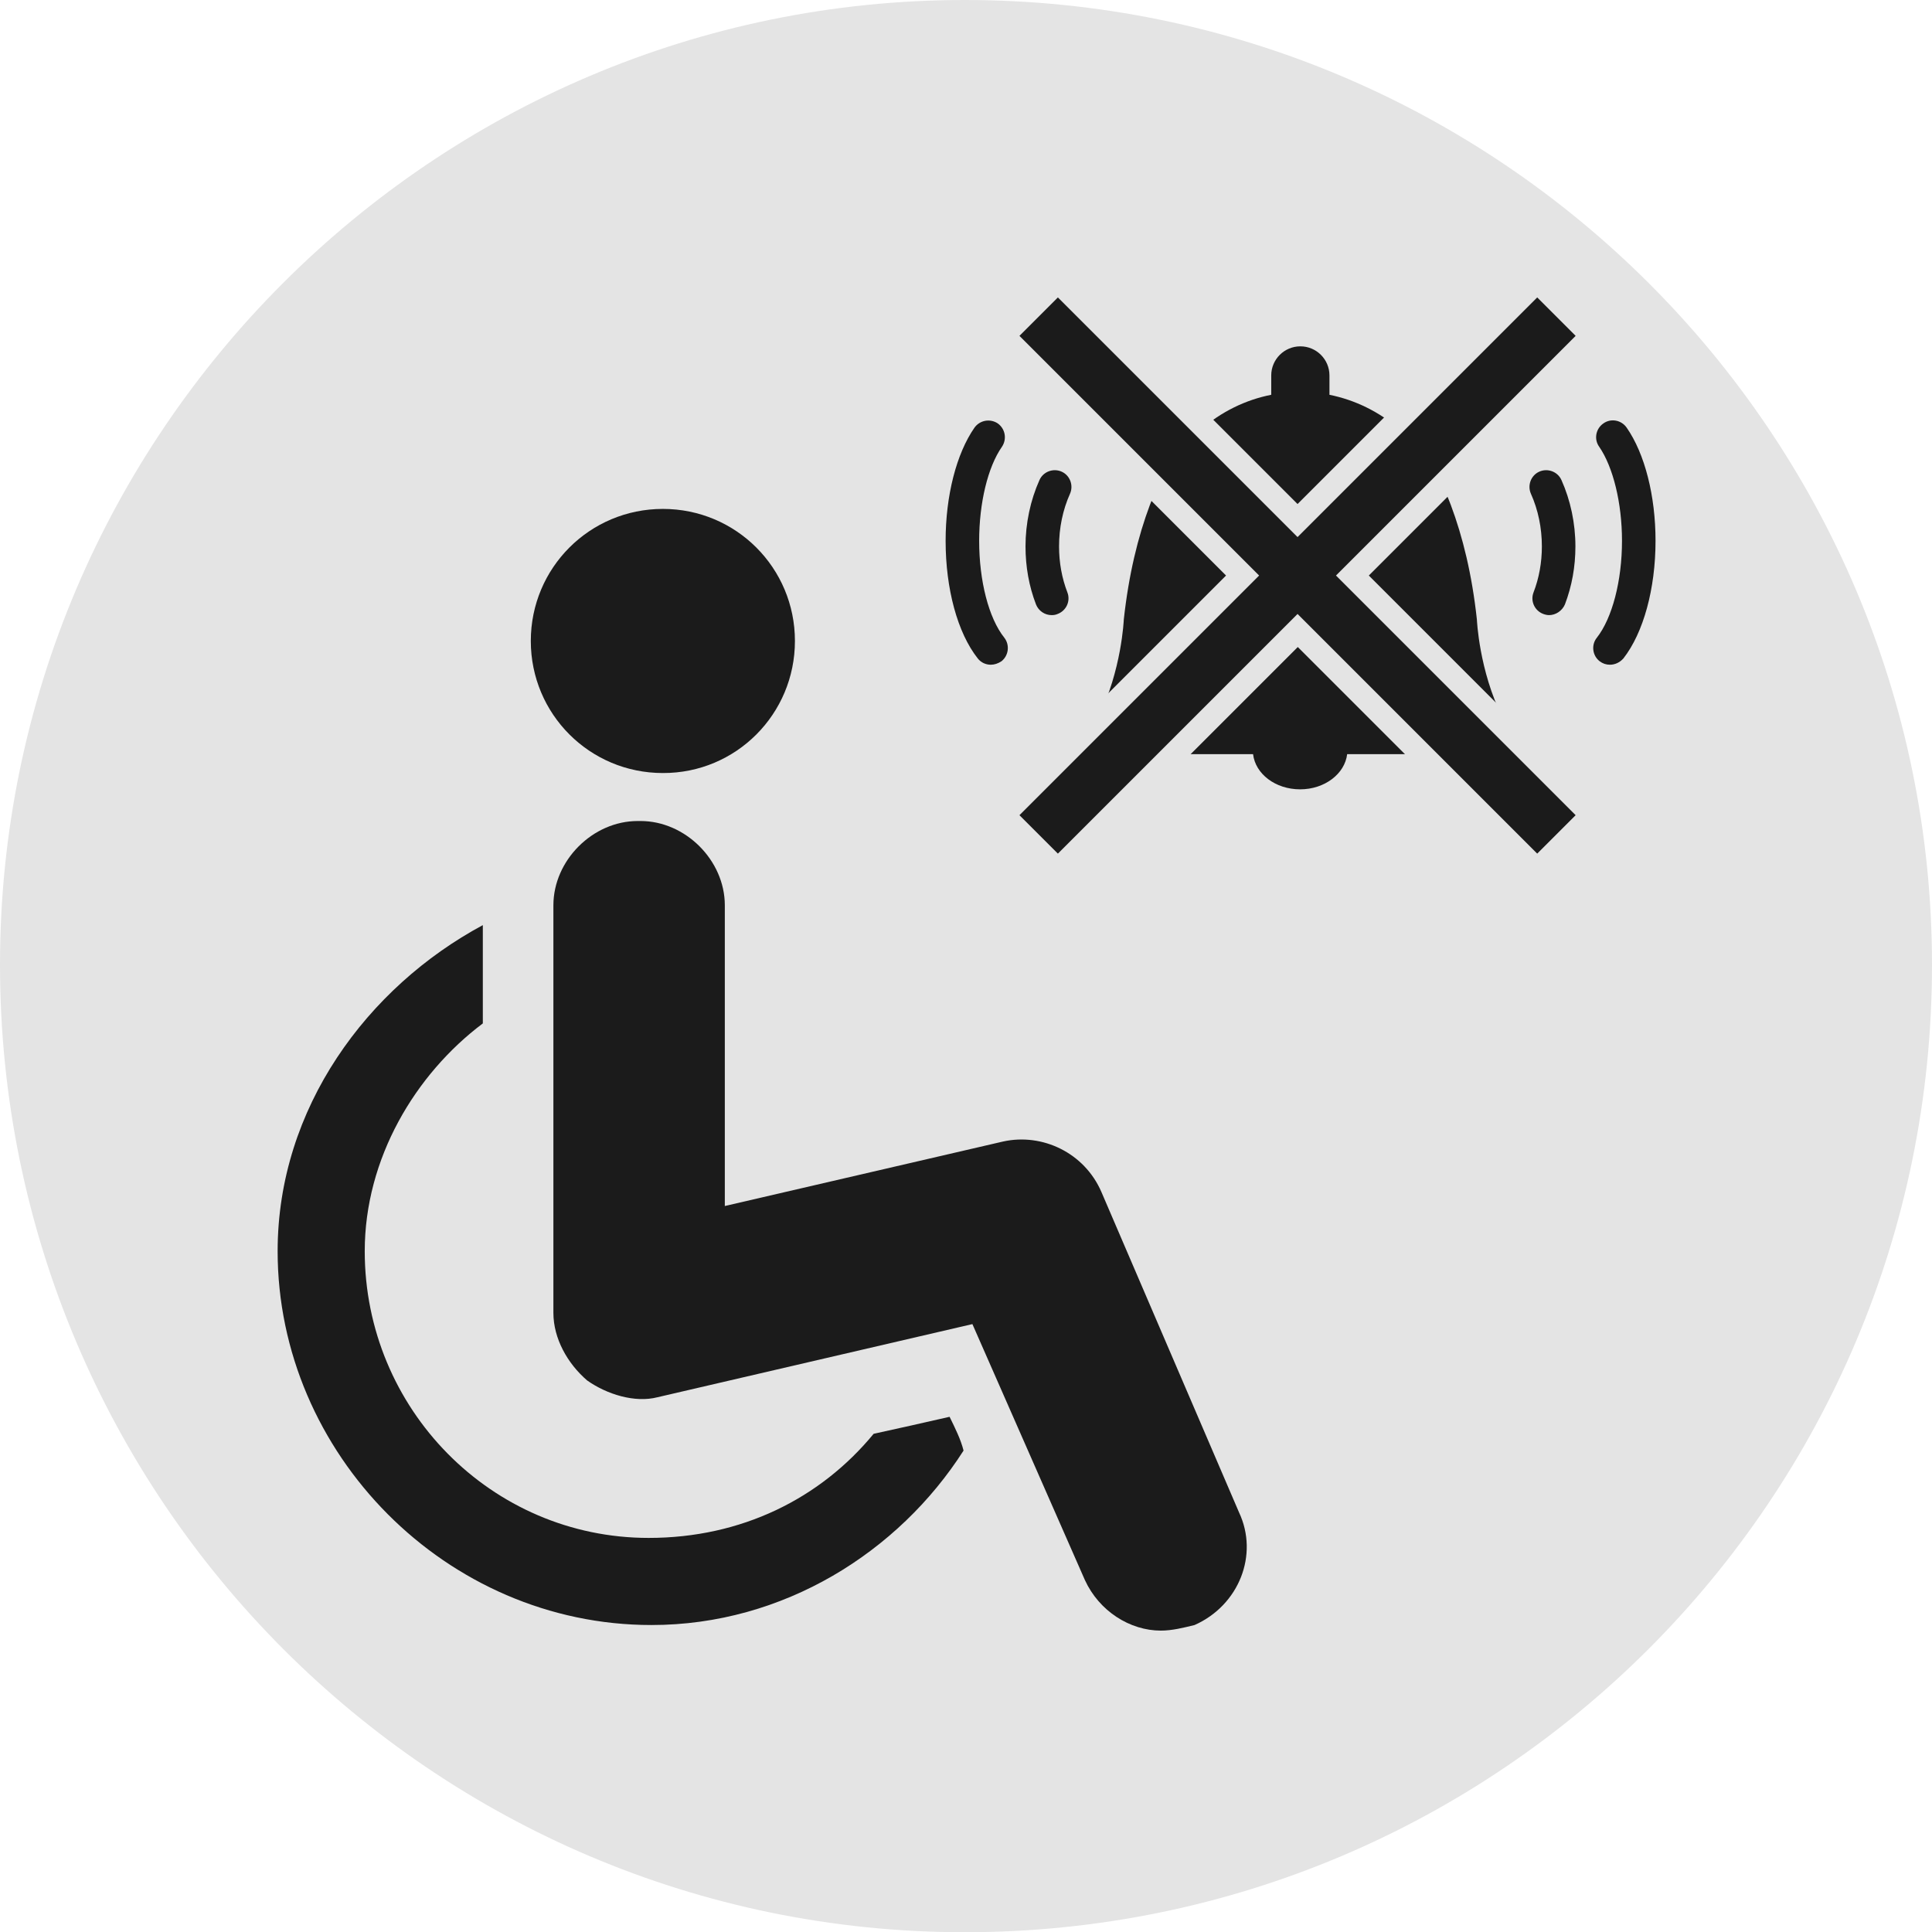
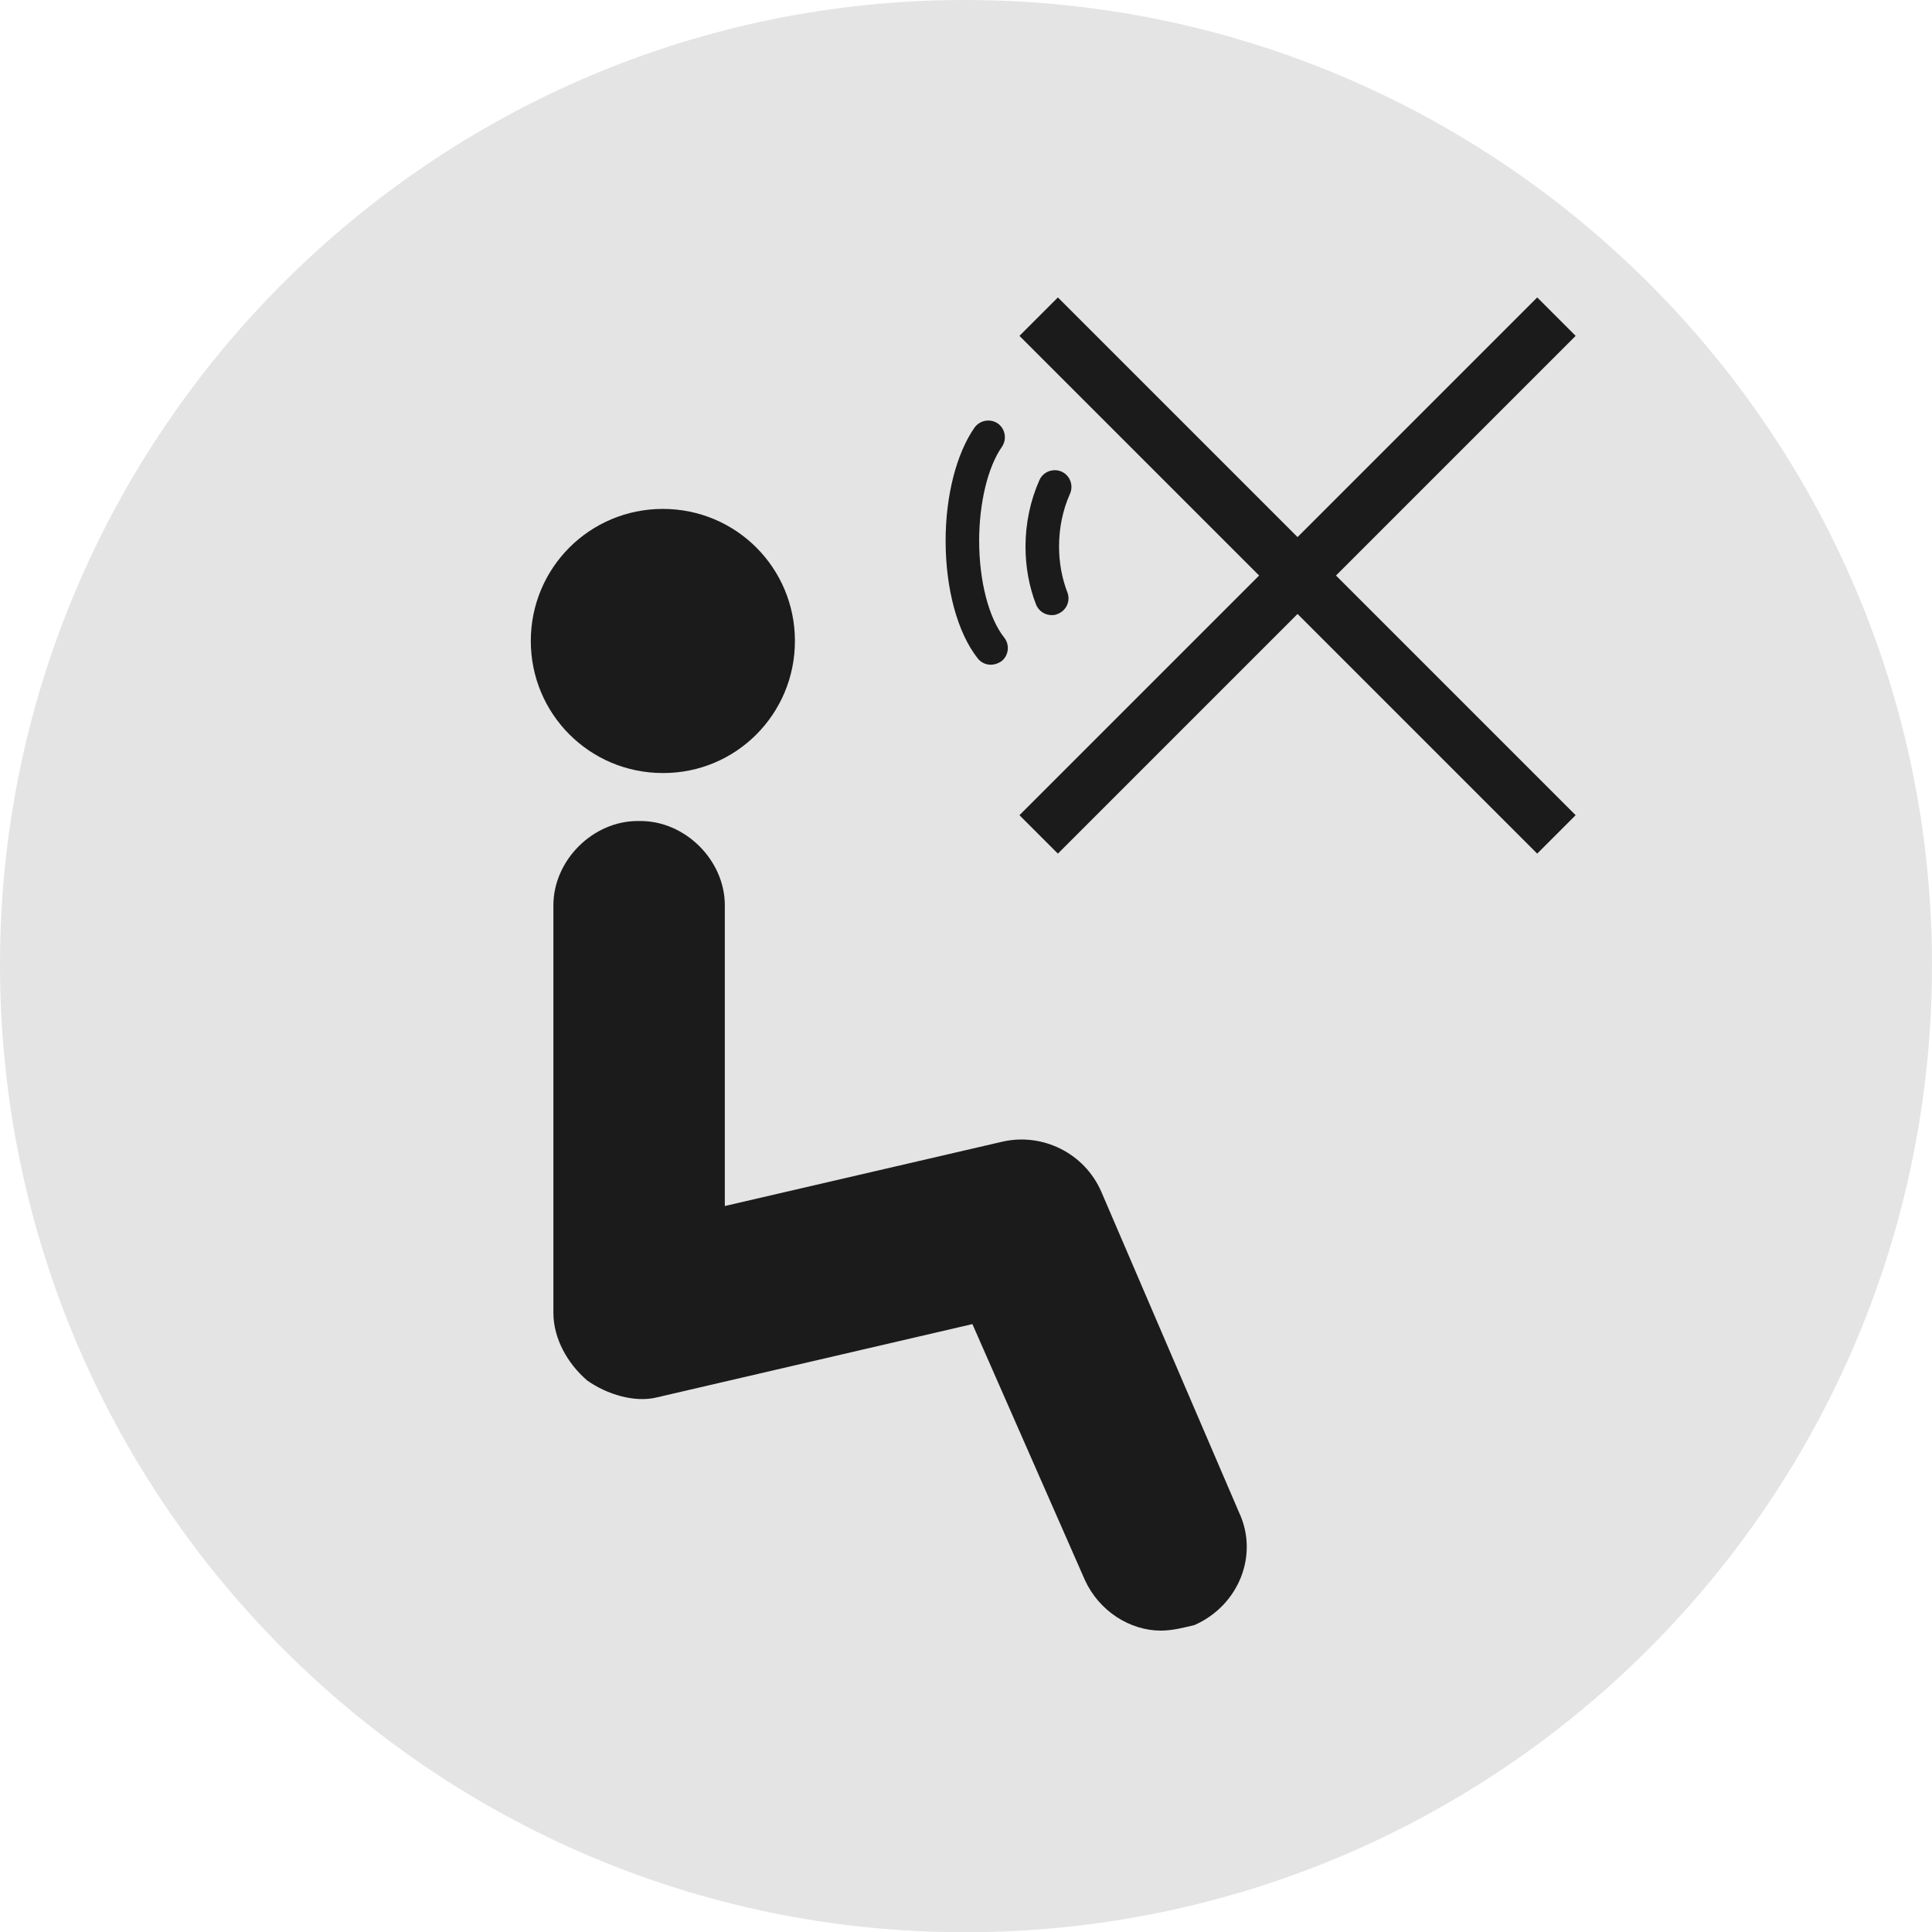
<svg xmlns="http://www.w3.org/2000/svg" version="1.1" id="Layer_2" x="0px" y="0px" viewBox="0 0 82.95 82.96" style="enable-background:new 0 0 82.95 82.96;" xml:space="preserve">
  <style type="text/css">
	.st0{fill-rule:evenodd;clip-rule:evenodd;fill:#E4E4E4;}
	.st1{fill:#1B1B1B;}
	.st2{fill-rule:evenodd;clip-rule:evenodd;fill:#1B1B1B;}
	.st3{fill:#E4E4E4;}
</style>
  <path class="st0" d="M41.42,82.96c22.94,0,41.53-18.6,41.53-41.53C82.95,18.6,64.36,0,41.42,0C18.6,0,0,18.6,0,41.42  C0,64.36,18.6,82.96,41.42,82.96L41.42,82.96z" />
  <g>
    <path id="XMLID_4_" class="st1" d="M45.15,26.41c-0.29,0-0.56-0.18-0.67-0.46c-0.3-0.78-0.45-1.62-0.45-2.49   c0-0.99,0.21-1.98,0.6-2.85c0.16-0.36,0.59-0.52,0.95-0.36c0.36,0.16,0.52,0.59,0.36,0.95c-0.31,0.69-0.47,1.47-0.47,2.26   c0,0.69,0.12,1.36,0.36,1.98c0.14,0.37-0.05,0.78-0.42,0.92C45.32,26.4,45.24,26.41,45.15,26.41z" />
    <path id="XMLID_3_" class="st1" d="M42.54,28.54c-0.21,0-0.42-0.09-0.56-0.27c-0.87-1.1-1.38-2.99-1.38-5.05   c0-1.93,0.46-3.74,1.24-4.86c0.23-0.32,0.67-0.4,1-0.18c0.32,0.23,0.4,0.67,0.18,1c-0.61,0.87-0.98,2.42-0.98,4.04   c0,1.72,0.41,3.32,1.08,4.16c0.24,0.31,0.19,0.76-0.12,1.01C42.85,28.49,42.69,28.54,42.54,28.54z" />
-     <path id="XMLID_2_" class="st1" d="M66.51,26.41c-0.08,0-0.17-0.02-0.25-0.05c-0.37-0.14-0.56-0.55-0.42-0.92   c0.24-0.62,0.36-1.29,0.36-1.98c0-0.79-0.16-1.57-0.47-2.26c-0.16-0.36,0-0.79,0.36-0.95c0.36-0.16,0.79,0,0.95,0.36   c0.39,0.87,0.6,1.86,0.6,2.85c0,0.87-0.15,1.7-0.45,2.49C67.07,26.23,66.79,26.41,66.51,26.41z" />
-     <path id="XMLID_1_" class="st1" d="M69.12,28.54c-0.16,0-0.31-0.05-0.44-0.15c-0.31-0.24-0.37-0.7-0.12-1.01   c0.66-0.84,1.08-2.44,1.08-4.16c0-1.62-0.38-3.17-0.98-4.04c-0.23-0.32-0.15-0.77,0.18-1c0.32-0.23,0.77-0.15,1,0.18   c0.78,1.12,1.24,2.93,1.24,4.86c0,2.06-0.52,3.95-1.38,5.05C69.54,28.45,69.33,28.54,69.12,28.54z" />
-     <path class="st1" d="M64.51,30.81c-1.01-2.02-1.1-4.21-1.1-4.21c-0.21-1.94-0.61-3.56-1.12-4.92c-1.02-2.72-3.03-4.29-5.21-4.73   v-0.83c0-0.69-0.56-1.25-1.25-1.25s-1.25,0.56-1.25,1.25v0.83c-2.18,0.43-4.19,2.01-5.21,4.73c-0.51,1.36-0.91,2.99-1.12,4.92   c0,0-0.09,2.19-1.1,4.21c-0.34,0.68,0.05,1.57,0.69,1.57h5.96c0.1,0.85,0.96,1.51,2.02,1.51c1.06,0,1.92-0.67,2.02-1.51h5.96   C64.45,32.38,64.85,31.49,64.51,30.81z" />
  </g>
  <g>
-     <path class="st2" d="M37.51,61.56c-2.29,2.78-5.67,4.47-9.66,4.47c-6.76,0-12.19-5.55-12.19-12.31c0-3.98,2.17-7.6,5.07-9.78v-4.22   c-4.95,2.66-8.81,7.85-8.81,14c0,8.69,7.24,16.05,16.05,16.05c5.67,0,10.62-3.14,13.4-7.49c-0.12-0.48-0.36-0.96-0.6-1.45   C39.69,61.08,38.6,61.32,37.51,61.56L37.51,61.56z" />
    <path class="st2" d="M34.13,27.52c0-3.14-2.53-5.67-5.67-5.67c-3.14,0-5.67,2.53-5.67,5.67c0,3.14,2.53,5.67,5.67,5.67   C31.6,33.2,34.13,30.66,34.13,27.52L34.13,27.52z" />
    <path class="st2" d="M53.2,64.94l-5.91-13.76c-0.73-1.69-2.54-2.54-4.22-2.17l-11.95,2.77V38.87c0-1.93-1.69-3.62-3.62-3.62   c0,0,0,0-0.12,0c-1.93,0-3.62,1.69-3.62,3.62v17.5c0,1.09,0.6,2.17,1.45,2.9c0.85,0.6,2.05,0.97,3.02,0.72l13.52-3.14l4.83,10.99   c0.61,1.33,1.93,2.17,3.26,2.17c0.48,0,0.96-0.12,1.45-0.24C53.2,68.92,54.05,66.75,53.2,64.94L53.2,64.94z" />
  </g>
  <g>
    <polygon class="st1" points="43.06,35 53.35,24.71 43.06,14.42 45.42,12.06 55.71,22.35 66,12.06 68.36,14.42 58.07,24.71    68.36,35 66,37.36 55.71,27.07 45.42,37.36  " />
    <path class="st3" d="M66,12.77l1.65,1.65L57.36,24.71L67.65,35L66,36.65L55.71,26.36L45.42,36.65L43.77,35l10.29-10.29L43.77,14.42   l1.65-1.65l10.29,10.29L66,12.77 M66,11.35l-0.71,0.71l-9.58,9.58l-9.58-9.58l-0.71-0.71l-0.71,0.71l-1.65,1.65l-0.71,0.71   l0.71,0.71l9.58,9.58l-9.58,9.58L42.36,35l0.71,0.71l1.65,1.65l0.71,0.71l0.71-0.71l9.58-9.58l9.58,9.58L66,38.06l0.71-0.71   l1.65-1.65L69.06,35l-0.71-0.71l-9.58-9.58l9.58-9.58l0.71-0.71l-0.71-0.71l-1.65-1.65L66,11.35L66,11.35z" />
  </g>
</svg>